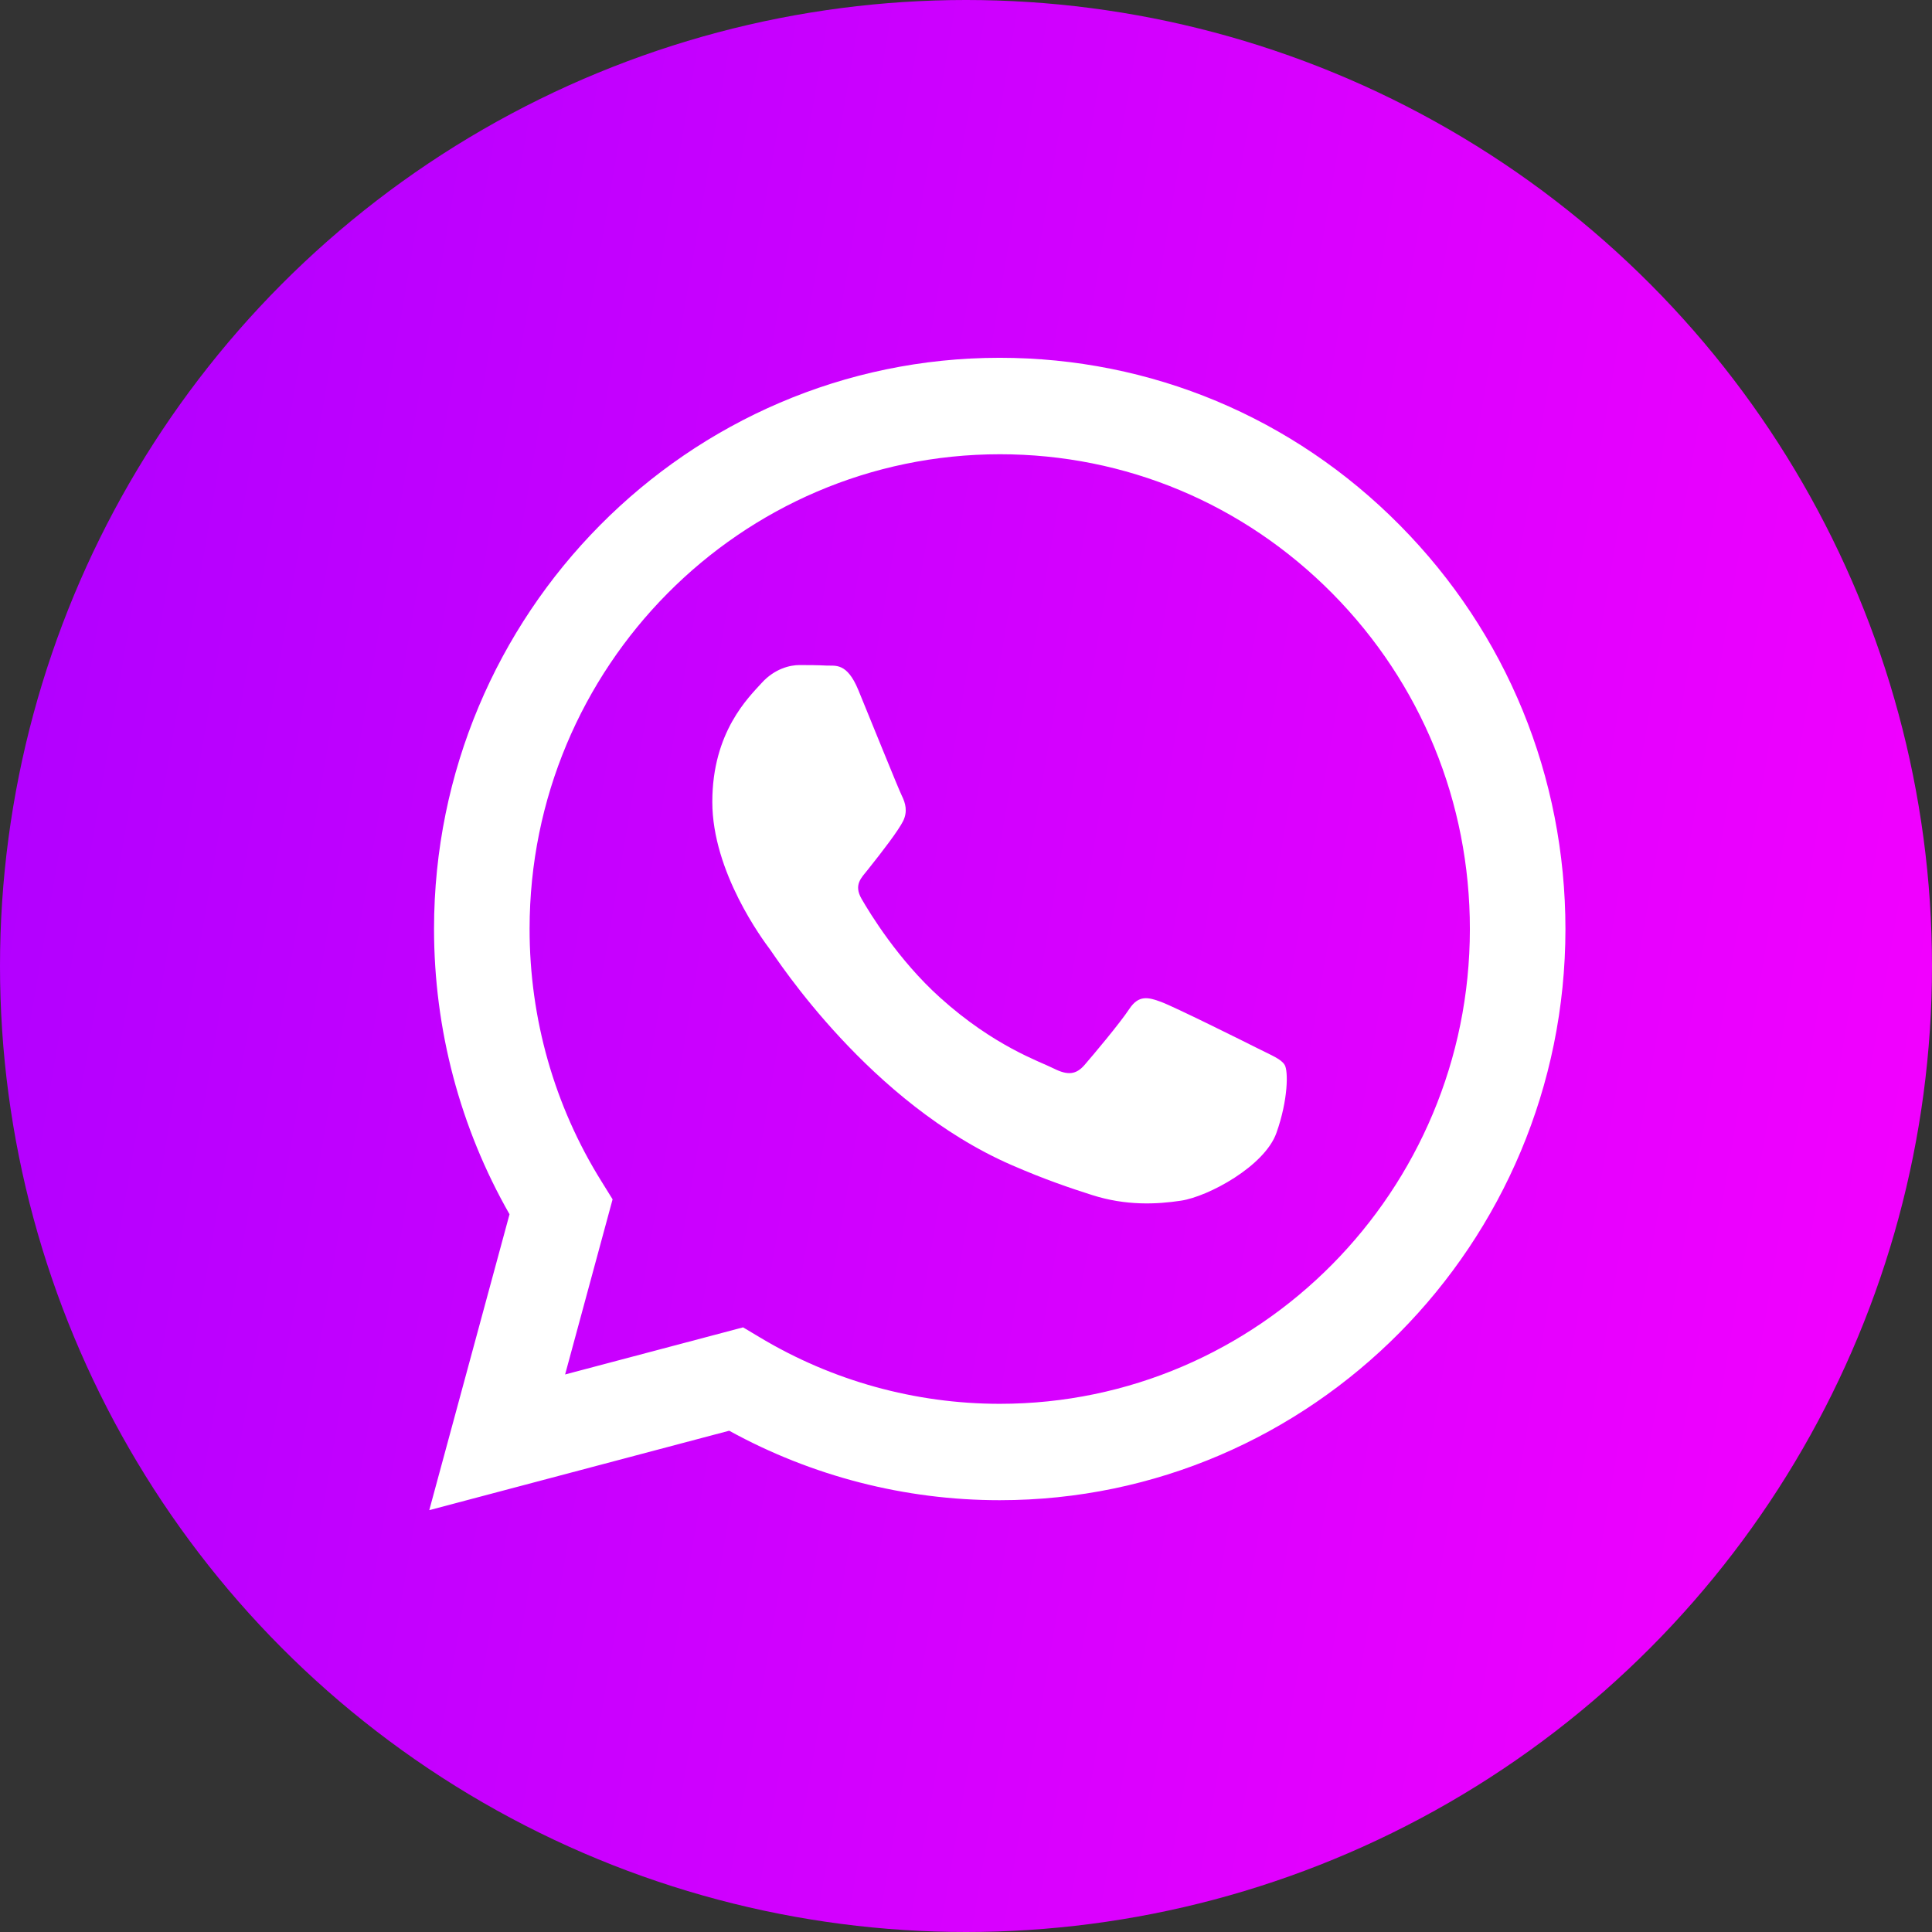
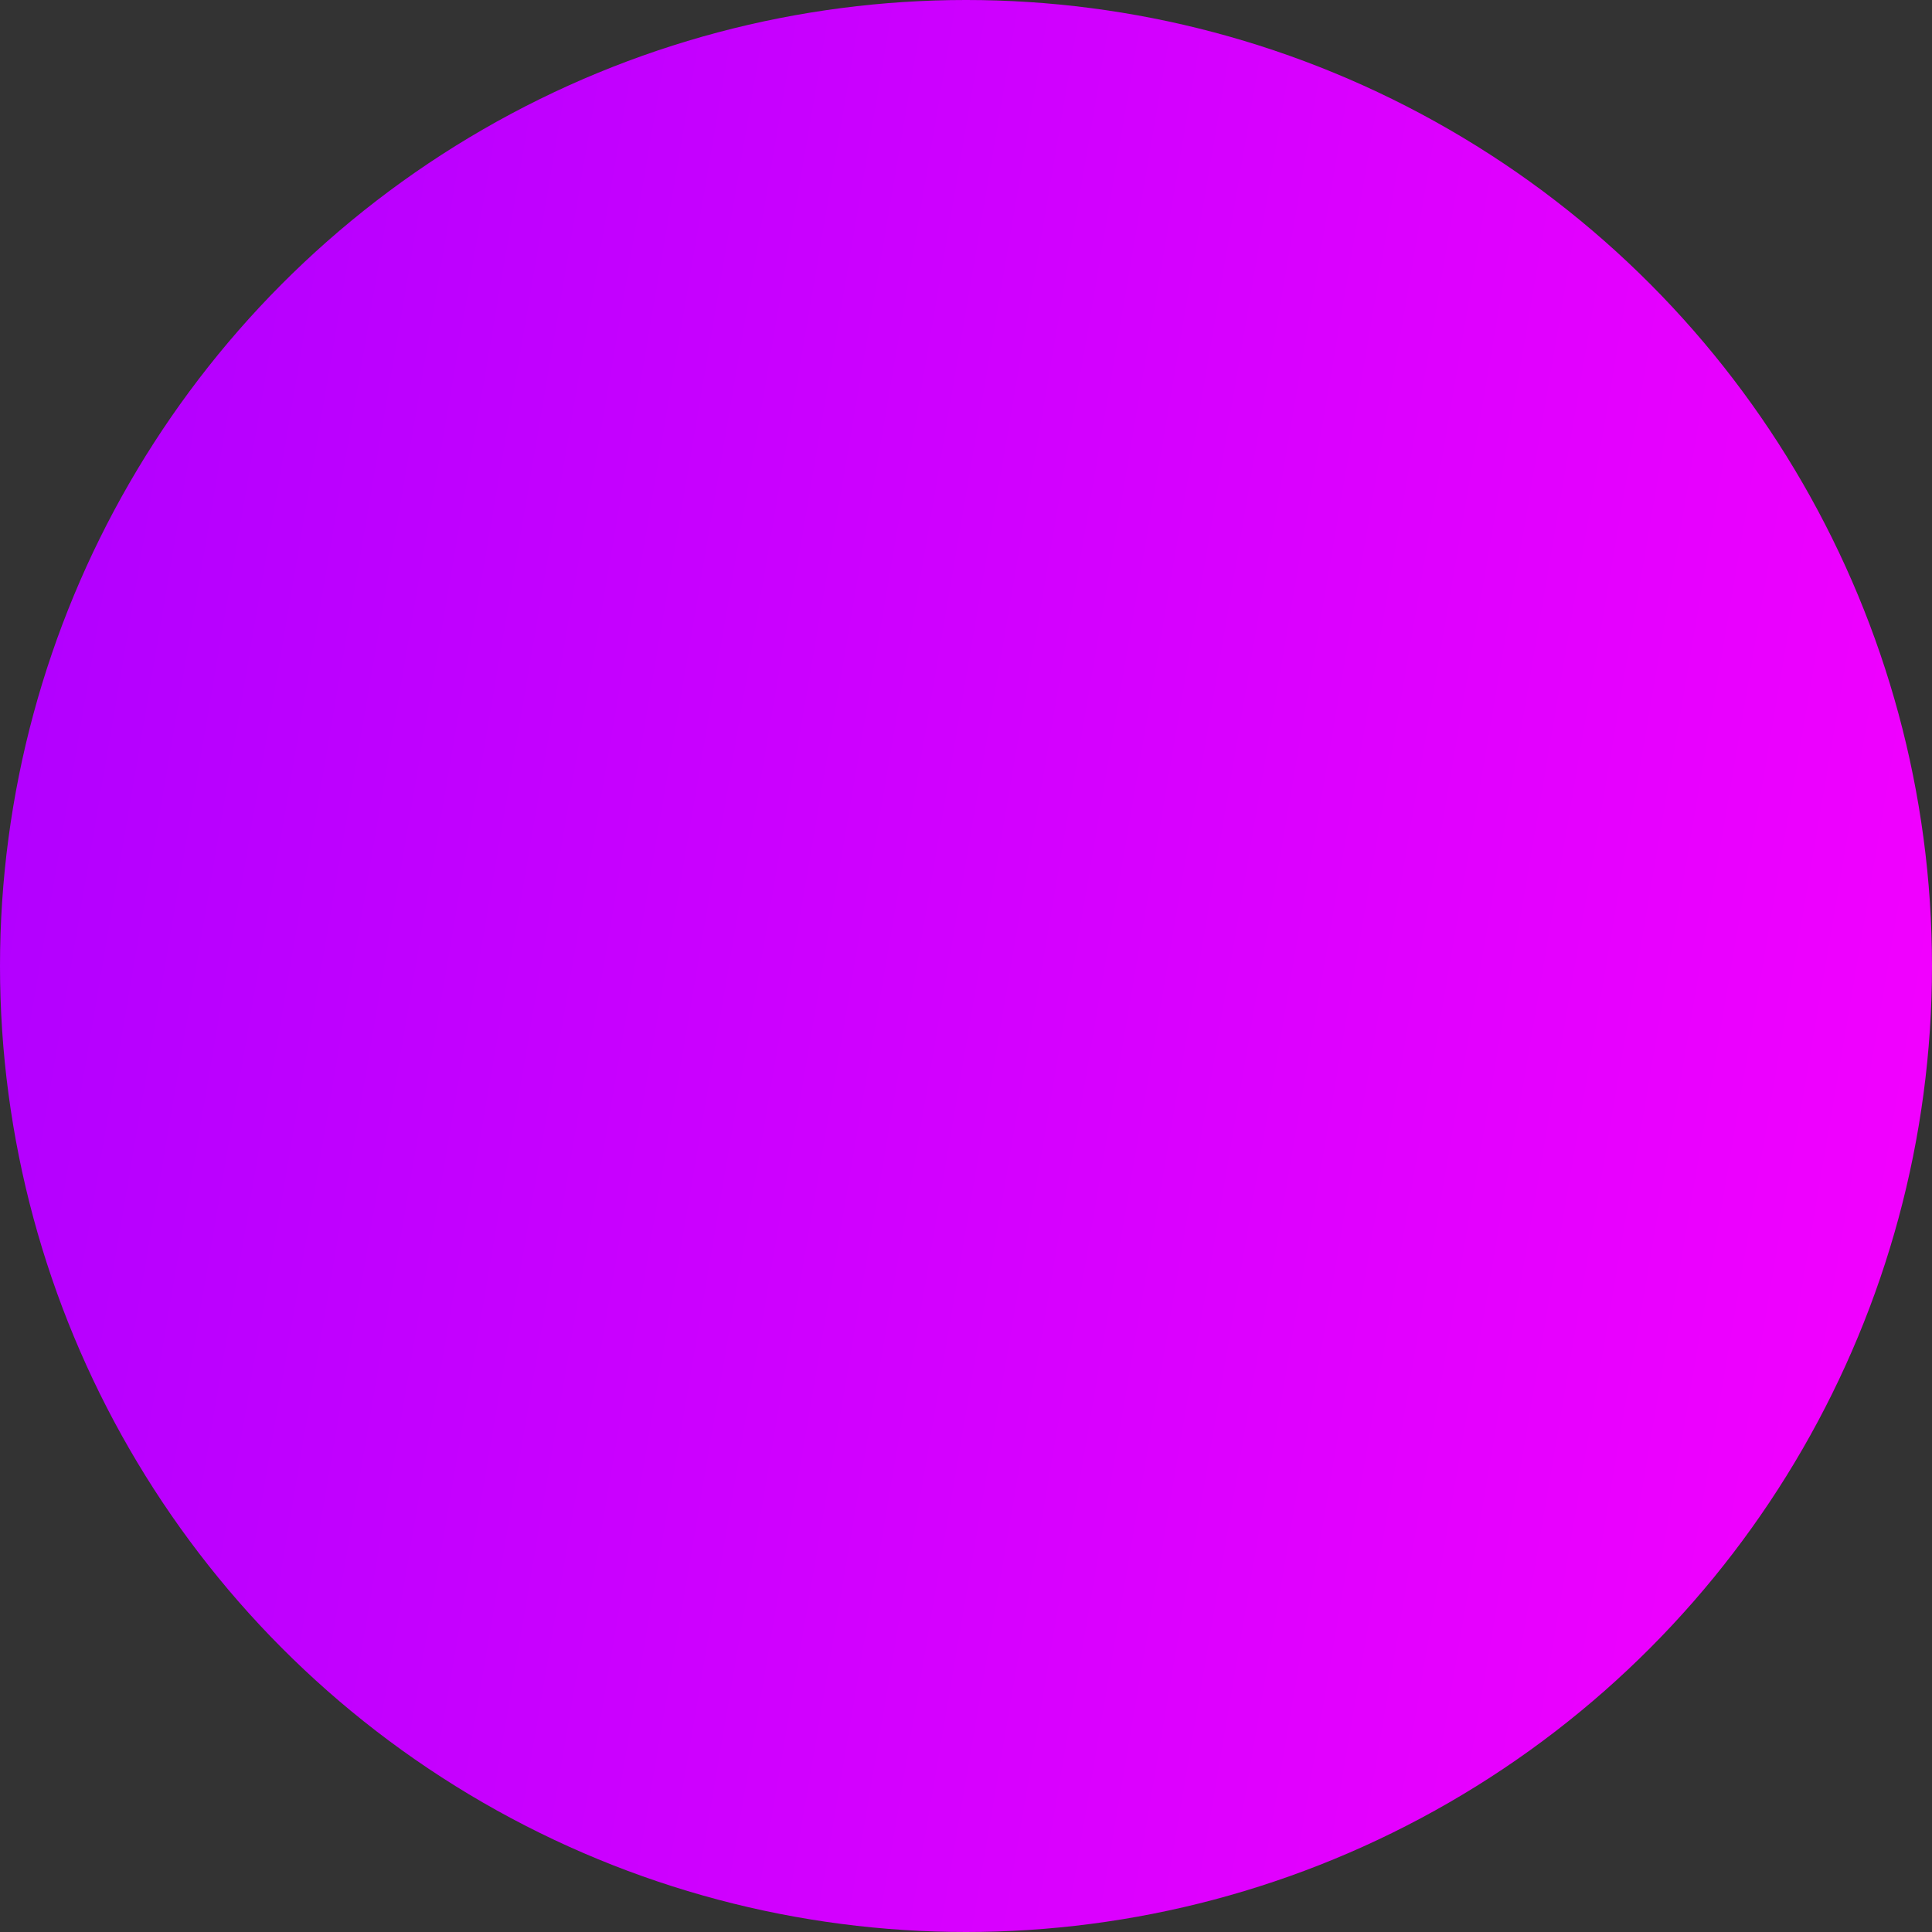
<svg xmlns="http://www.w3.org/2000/svg" width="26" height="26" viewBox="0 0 26 26" fill="none">
  <rect x="0" y="0" width="26" height="26" fill="#333333" stroke="none" />
  <circle cx="13" cy="13" r="13" fill="url(#paint0_linear_2808_795)" />
-   <path fill-rule="evenodd" clip-rule="evenodd" d="M18.839 7.069C17.402 5.616 15.49 4.816 13.454 4.815C9.258 4.815 5.843 8.262 5.841 12.499C5.841 13.853 6.191 15.175 6.857 16.341L5.777 20.323L9.813 19.254C10.925 19.866 12.177 20.189 13.451 20.189H13.454C17.65 20.189 21.065 16.742 21.067 12.505C21.067 10.452 20.276 8.521 18.839 7.069ZM13.454 18.892H13.451C12.316 18.891 11.203 18.583 10.231 18.001L10 17.863L7.605 18.497L8.244 16.14L8.094 15.898C7.46 14.882 7.126 13.706 7.127 12.499C7.128 8.978 9.966 6.113 13.457 6.113C15.147 6.113 16.735 6.779 17.93 7.986C19.124 9.193 19.782 10.798 19.781 12.505C19.78 16.026 16.942 18.892 13.454 18.892ZM16.925 14.108C16.735 14.012 15.799 13.547 15.625 13.483C15.451 13.419 15.324 13.387 15.197 13.579C15.07 13.772 14.706 14.204 14.595 14.332C14.484 14.46 14.373 14.476 14.182 14.38C13.992 14.284 13.379 14.081 12.653 13.427C12.087 12.918 11.706 12.289 11.595 12.097C11.484 11.905 11.594 11.811 11.678 11.705C11.884 11.447 12.09 11.177 12.154 11.049C12.217 10.92 12.185 10.808 12.138 10.712C12.09 10.616 11.71 9.671 11.551 9.286C11.397 8.912 11.24 8.963 11.123 8.957C11.012 8.951 10.886 8.95 10.759 8.95C10.632 8.95 10.426 8.998 10.251 9.19C10.077 9.383 9.586 9.847 9.586 10.792C9.586 11.737 10.267 12.65 10.363 12.778C10.457 12.907 11.704 14.846 13.612 15.678C14.066 15.876 14.42 15.994 14.696 16.082C15.152 16.228 15.566 16.208 15.894 16.158C16.26 16.103 17.02 15.694 17.178 15.245C17.337 14.797 17.337 14.412 17.289 14.332C17.242 14.252 17.115 14.204 16.925 14.108Z" fill="white" />
  <defs>
    <linearGradient id="paint0_linear_2808_795" x1="7.84389e-08" y1="0.011" x2="27.875" y2="4.766" gradientUnits="userSpaceOnUse">
      <stop stop-color="#AE00FF" />
      <stop offset="1" stop-color="#F200FF" />
    </linearGradient>
  </defs>
</svg>